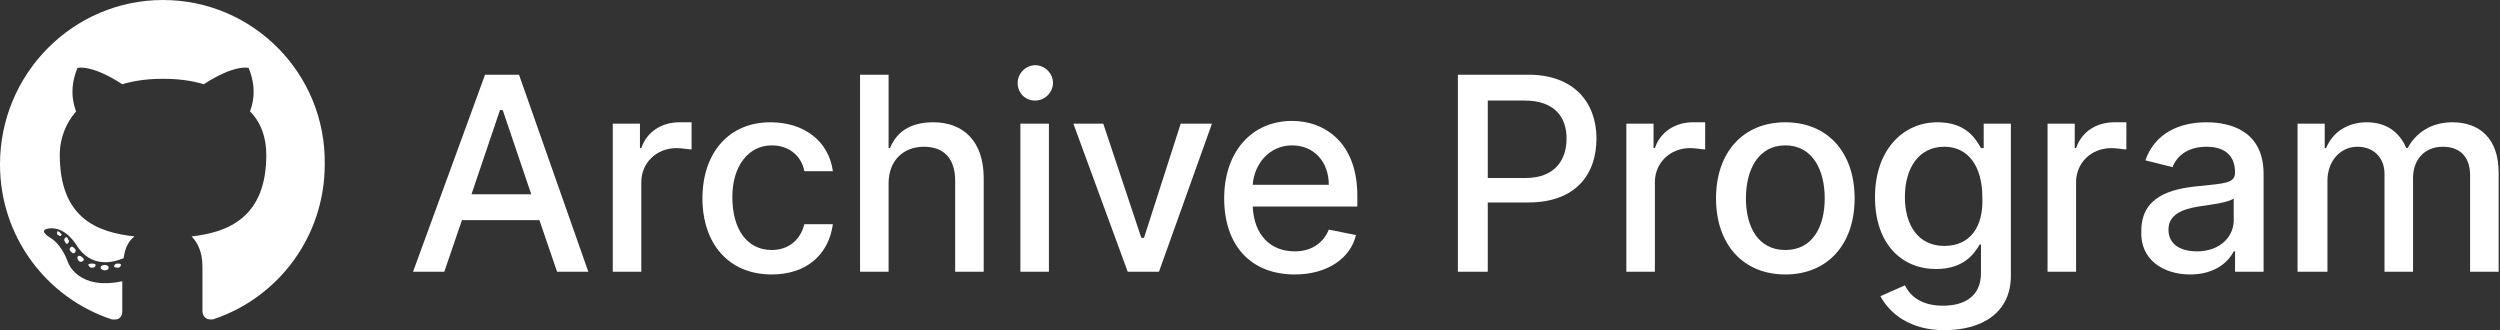
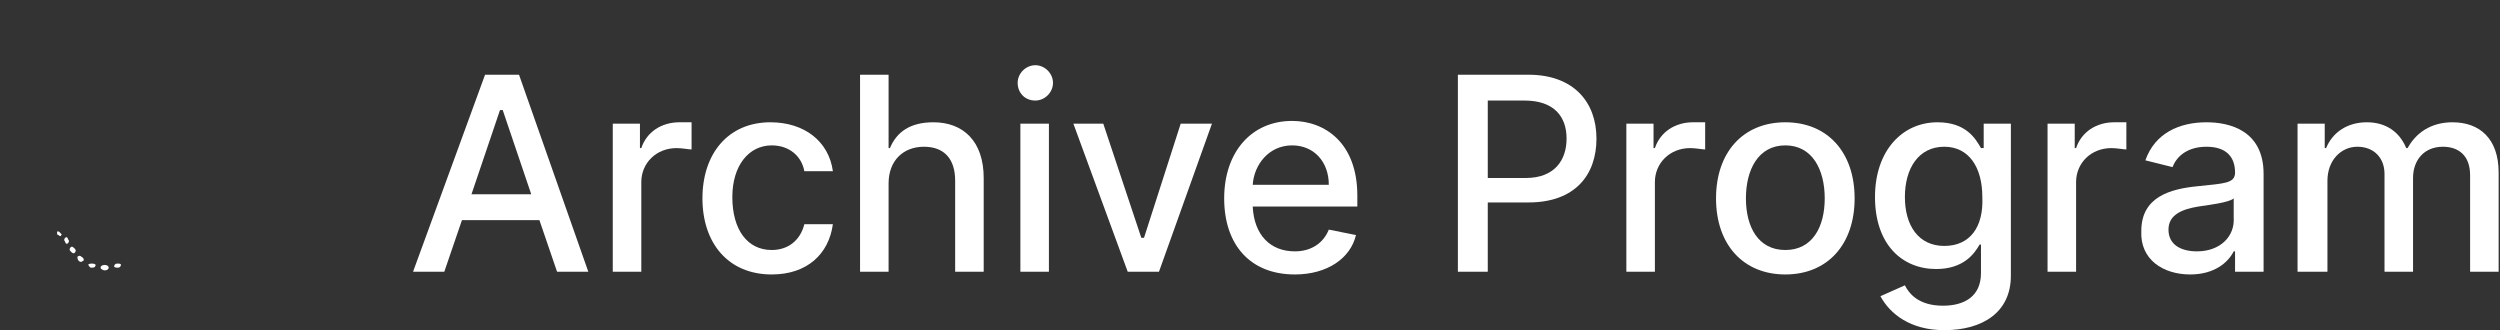
<svg xmlns="http://www.w3.org/2000/svg" version="1.1" id="Layer_1" x="0px" y="0px" viewBox="0 0 184 24.3" style="enable-background:new 0 0 184 24.3;" xml:space="preserve">
  <rect x="0" y="0" width="184" height="24.3" fill="#333333" stroke="none" />
  <style type="text/css">
	.st0{fill-rule:evenodd;clip-rule:evenodd;fill:#FFFFFF;}
	.st1{fill:#FFFFFF;}
</style>
-   <path class="st0" d="M12,0C5.4,0,0,5.4,0,12.1c0,5.3,3.4,9.8,8.2,11.4C8.8,23.6,9,23.3,9,22.9c0-0.3,0-1.2,0-2.2  c-3.3,0.7-4-1.4-4-1.4c-0.5-1.4-1.3-1.8-1.3-1.8c-1.1-0.7,0.1-0.7,0.1-0.7C4.9,16.8,5.6,18,5.6,18c1.1,1.8,2.8,1.3,3.5,1  c0.1-0.8,0.4-1.3,0.8-1.6c-2.7-0.3-5.5-1.3-5.5-6c0-1.3,0.5-2.4,1.2-3.2C5.5,7.9,5,6.7,5.7,5c0,0,1-0.3,3.3,1.2c1-0.3,2-0.4,3-0.4  c1,0,2,0.1,3,0.4C17.3,4.7,18.3,5,18.3,5c0.7,1.7,0.2,2.9,0.1,3.2c0.8,0.8,1.2,1.9,1.2,3.2c0,4.6-2.8,5.7-5.5,6  c0.4,0.4,0.8,1.1,0.8,2.2c0,1.6,0,2.9,0,3.3c0,0.3,0.2,0.7,0.8,0.6c4.8-1.6,8.2-6.1,8.2-11.4C24,5.4,18.6,0,12,0z" />
  <path class="st1" d="M4.5,17.3c0,0.1-0.1,0.1-0.2,0c-0.1,0-0.1-0.1-0.1-0.2c0-0.1,0.1-0.1,0.2,0C4.5,17.2,4.6,17.3,4.5,17.3z" />
  <path class="st1" d="M5,17.9c-0.1,0.1-0.2,0-0.2-0.1c-0.1-0.1-0.1-0.2,0-0.3c0.1-0.1,0.2,0,0.2,0.1C5.1,17.7,5.1,17.8,5,17.9z" />
  <path class="st1" d="M5.5,18.6c-0.1,0.1-0.2,0-0.3-0.1c-0.1-0.1-0.1-0.2,0-0.3c0.1-0.1,0.2,0,0.3,0.1C5.6,18.4,5.6,18.5,5.5,18.6z" />
  <path class="st1" d="M6.1,19.2c-0.1,0.1-0.2,0.1-0.3,0c-0.1-0.1-0.1-0.2-0.1-0.3c0.1-0.1,0.2-0.1,0.3,0C6.2,19,6.2,19.2,6.1,19.2z" />
  <path class="st1" d="M7,19.6c0,0.1-0.2,0.1-0.3,0.1c-0.1,0-0.2-0.2-0.2-0.2c0-0.1,0.2-0.1,0.3-0.1C7,19.4,7.1,19.5,7,19.6z" />
  <path class="st1" d="M8,19.7c0,0.1-0.1,0.2-0.3,0.2c-0.1,0-0.3-0.1-0.3-0.2c0-0.1,0.1-0.2,0.3-0.2C7.9,19.5,8,19.6,8,19.7z" />
  <path class="st1" d="M8.9,19.5c0,0.1-0.1,0.2-0.2,0.2c-0.1,0-0.3,0-0.3-0.1c0-0.1,0.1-0.2,0.2-0.2C8.8,19.4,8.9,19.4,8.9,19.5z" />
  <path class="st1" d="M32.7,20l1.3-3.8h5.7l1.3,3.8h2.3L38.2,5.5h-2.5L30.4,20H32.7z M34.7,14.3l2.1-6.2H37l2.1,6.2H34.7z" />
  <path class="st1" d="M45.1,20h2.1v-6.6c0-1.4,1.1-2.5,2.6-2.5c0.4,0,0.9,0.1,1.1,0.1V9c-0.2,0-0.6,0-0.9,0c-1.3,0-2.4,0.7-2.8,1.9  h-0.1V9.1h-2V20z" />
  <path class="st1" d="M56.8,20.2c2.6,0,4.2-1.5,4.5-3.7h-2.1c-0.3,1.2-1.2,1.9-2.4,1.9c-1.8,0-2.9-1.5-2.9-3.9c0-2.3,1.2-3.8,2.9-3.8  c1.3,0,2.2,0.8,2.4,1.9h2.1C61,10.4,59.2,9,56.7,9c-3.1,0-5,2.3-5,5.6C51.7,17.9,53.6,20.2,56.8,20.2z" />
  <path class="st1" d="M65.4,13.5c0-1.7,1.1-2.7,2.6-2.7c1.5,0,2.3,0.9,2.3,2.5V20h2.1v-6.9c0-2.7-1.5-4.1-3.7-4.1  C67,9,66,9.7,65.5,10.9h-0.1V5.5h-2.1V20h2.1V13.5z" />
  <path class="st1" d="M75.1,20h2.1V9.1h-2.1V20z M76.2,7.4c0.7,0,1.3-0.6,1.3-1.3s-0.6-1.3-1.3-1.3c-0.7,0-1.3,0.6-1.3,1.3  S75.4,7.4,76.2,7.4z" />
  <path class="st1" d="M89.2,9.1h-2.3l-2.7,8.4H84l-2.8-8.4H79l4,10.9h2.3L89.2,9.1z" />
  <path class="st1" d="M95.3,20.2c2.4,0,4.1-1.2,4.5-2.9l-2-0.4c-0.4,1-1.3,1.6-2.5,1.6c-1.8,0-3-1.2-3.1-3.3h7.7v-0.8  c0-3.9-2.4-5.5-4.8-5.5c-3,0-5,2.3-5,5.7C90.1,18,92,20.2,95.3,20.2z M92.2,13.6c0.1-1.5,1.2-2.9,2.9-2.9c1.6,0,2.7,1.2,2.7,2.9  H92.2z" />
  <path class="st1" d="M107.3,20h2.2v-5.1h3c3.4,0,5-2,5-4.7c0-2.7-1.7-4.7-5-4.7h-5.2V20z M109.5,13V7.4h2.7c2.2,0,3.1,1.2,3.1,2.8  c0,1.6-0.9,2.9-3,2.9H109.5z" />
  <path class="st1" d="M119.7,20h2.1v-6.6c0-1.4,1.1-2.5,2.6-2.5c0.4,0,0.9,0.1,1.1,0.1V9c-0.2,0-0.6,0-0.9,0c-1.3,0-2.4,0.7-2.8,1.9  h-0.1V9.1h-2V20z" />
  <path class="st1" d="M131.4,20.2c3.1,0,5.1-2.2,5.1-5.6c0-3.4-2-5.6-5.1-5.6c-3.1,0-5.1,2.2-5.1,5.6C126.3,18,128.3,20.2,131.4,20.2  z M131.4,18.4c-2,0-2.9-1.7-2.9-3.8c0-2.1,0.9-3.9,2.9-3.9c2,0,2.9,1.8,2.9,3.9C134.3,16.7,133.4,18.4,131.4,18.4z" />
  <path class="st1" d="M143.1,24.3c2.8,0,4.9-1.3,4.9-4V9.1H146v1.8h-0.2c-0.4-0.7-1.1-1.9-3.2-1.9c-2.6,0-4.6,2.1-4.6,5.5  c0,3.5,2,5.3,4.5,5.3c2,0,2.8-1.1,3.2-1.8h0.1v2.1c0,1.7-1.2,2.4-2.8,2.4c-1.8,0-2.5-0.9-2.8-1.5l-1.8,0.8  C139.1,23.1,140.6,24.3,143.1,24.3z M143.1,18.1c-1.9,0-2.9-1.5-2.9-3.6c0-2.1,1-3.7,2.9-3.7c1.8,0,2.8,1.5,2.8,3.7  C146,16.7,145,18.1,143.1,18.1z" />
  <path class="st1" d="M150.7,20h2.1v-6.6c0-1.4,1.1-2.5,2.6-2.5c0.4,0,0.9,0.1,1.1,0.1V9c-0.2,0-0.6,0-0.9,0c-1.3,0-2.4,0.7-2.8,1.9  h-0.1V9.1h-2V20z" />
  <path class="st1" d="M161.2,20.2c1.8,0,2.8-0.9,3.2-1.7h0.1V20h2.1v-7.2c0-3.2-2.5-3.8-4.2-3.8c-2,0-3.8,0.8-4.5,2.8l2,0.5  c0.3-0.8,1.1-1.5,2.5-1.5c1.4,0,2.1,0.7,2.1,1.9v0c0,0.8-0.8,0.8-2.7,1c-2.1,0.2-4.2,0.8-4.2,3.3C157.5,19.1,159.2,20.2,161.2,20.2z   M161.7,18.5c-1.2,0-2.1-0.5-2.1-1.6c0-1.1,1-1.5,2.2-1.7c0.7-0.1,2.3-0.3,2.6-0.6v1.4C164.5,17.4,163.4,18.5,161.7,18.5z" />
  <path class="st1" d="M169.2,20h2.1v-6.7c0-1.5,1-2.5,2.2-2.5c1.2,0,2,0.8,2,2V20h2.1v-6.9c0-1.3,0.8-2.3,2.2-2.3c1.1,0,2,0.6,2,2.1  V20h2.1v-7.3c0-2.5-1.4-3.7-3.4-3.7c-1.6,0-2.7,0.8-3.3,1.9h-0.1c-0.5-1.2-1.5-1.9-2.9-1.9c-1.4,0-2.5,0.7-3,1.9h-0.1V9.1h-2V20z" />
</svg>